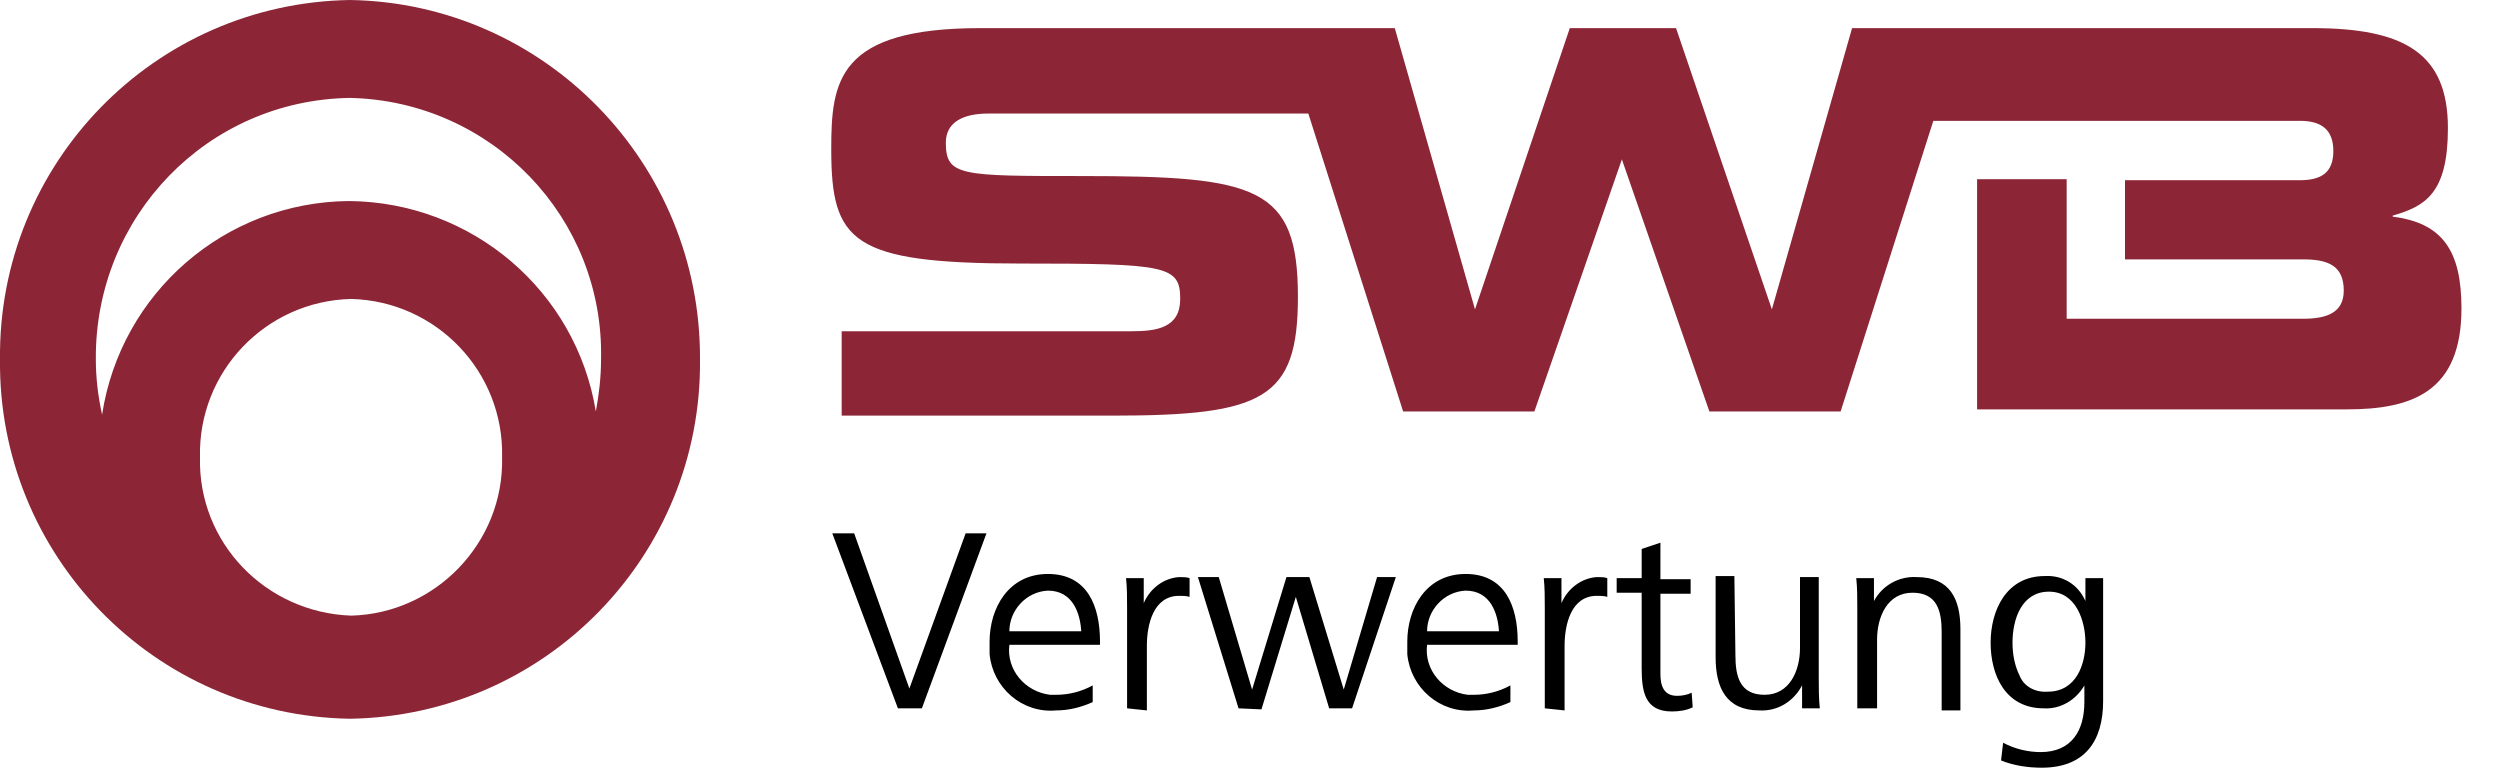
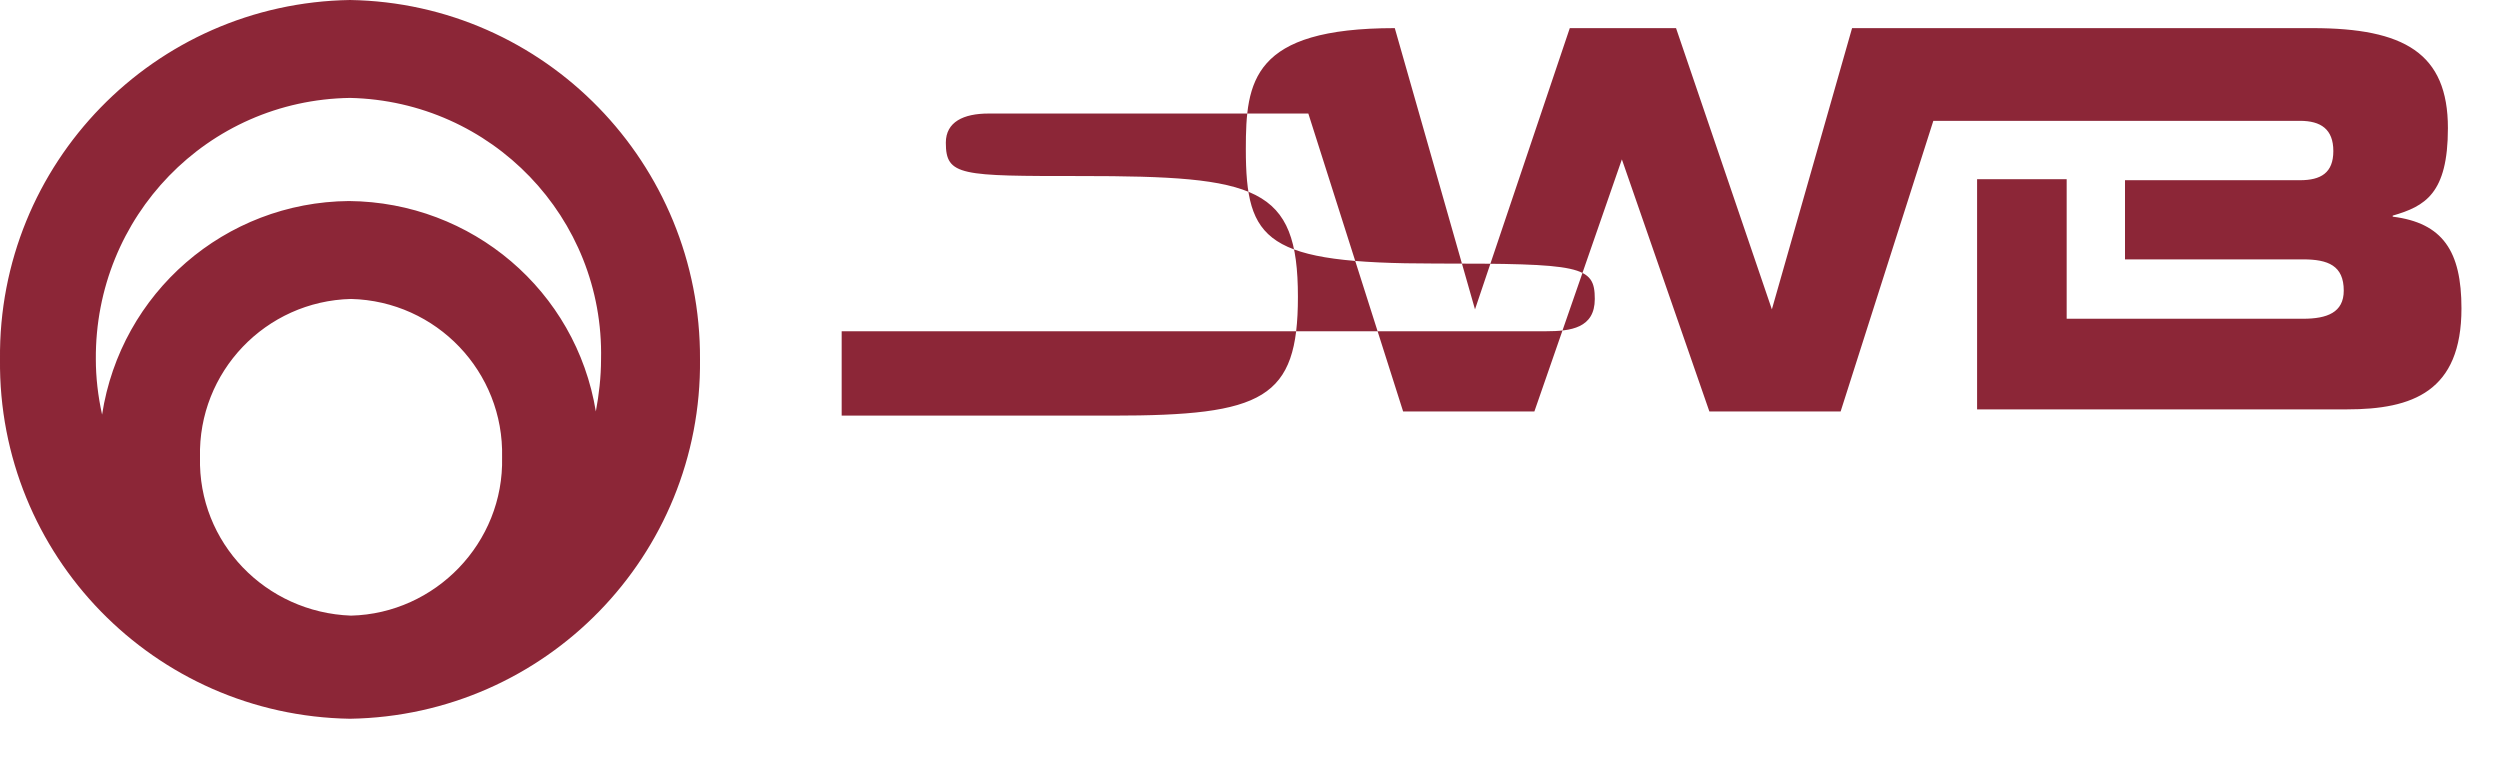
<svg xmlns="http://www.w3.org/2000/svg" id="Ebene_1" viewBox="0 0 240 74">
  <style>.st0{fill:#8c2637}</style>
-   <path d="M86.2 68l-6.3-16.8H82l5.3 14.9 5.4-14.9h2L88.5 68h-2.3zM96.9 61.9c-.3 2.4 1.5 4.5 3.9 4.8h.6c1.2 0 2.4-.3 3.5-.9v1.6c-1.1.5-2.3.8-3.5.8-3.3.3-6.1-2.2-6.4-5.4v-1.2c0-3.2 1.8-6.5 5.6-6.5s5 3.1 5 6.5v.3h-8.7zm6.9-1.3c-.1-1.7-.8-3.9-3.2-3.9-2.1.1-3.7 1.9-3.7 3.9h6.9zM108.2 68v-9.6c0-1 0-2-.1-2.9h1.7v2.4c.6-1.4 1.9-2.4 3.4-2.5.4 0 .7 0 1 .1v1.8c-.3-.1-.7-.1-1-.1-2.5 0-3.1 2.8-3.1 4.8v6.2l-1.9-.2zM118.9 68L115 55.4h2l3.2 10.8 3.3-10.8h2.2l3.3 10.8 3.2-10.8h1.8L129.8 68h-2.2l-3.2-10.7-3.3 10.8-2.2-.1zM137 61.9c-.3 2.4 1.5 4.5 3.9 4.8h.6c1.2 0 2.4-.3 3.5-.9v1.6c-1.1.5-2.3.8-3.5.8-3.3.3-6.1-2.2-6.4-5.4v-1.2c0-3.2 1.8-6.5 5.6-6.5s5 3.1 5 6.5v.3H137zm6.9-1.3c-.1-1.7-.8-3.9-3.2-3.9-2.1.1-3.7 1.9-3.7 3.9h6.9zM148.3 68v-9.6c0-1 0-2-.1-2.9h1.7v2.4c.6-1.4 1.9-2.4 3.4-2.5.4 0 .7 0 1 .1v1.8c-.3-.1-.7-.1-1-.1-2.5 0-3.1 2.8-3.1 4.8v6.2l-1.9-.2zM162.5 67.9c-.6.3-1.3.4-2 .4-2.6 0-2.9-1.9-2.9-4.2v-7.2h-2.4v-1.4h2.4v-2.8l1.8-.6v3.5h2.9V57h-2.9v7.7c0 1.1.3 2.1 1.6 2.1.5 0 1-.1 1.4-.3l.1 1.4zM166.6 62.9c0 2 .4 3.8 2.8 3.8s3.4-2.3 3.4-4.5v-6.8h1.8V65c0 1 0 2 .1 3H173v-2.2c-.8 1.5-2.3 2.5-4.1 2.4-3.2 0-4.2-2.2-4.2-5.1v-7.8h1.8l.1 7.6zM178.3 68v-9.6c0-1 0-2-.1-2.9h1.7v2.2c.8-1.5 2.4-2.4 4.1-2.3 3.2 0 4.2 2.1 4.2 5v7.8h-1.8v-7.5c0-2-.4-3.8-2.8-3.8s-3.4 2.3-3.4 4.5V68h-1.9zM192.3 71.3c1.1.6 2.4.9 3.6.9 3 0 4.2-2.1 4.2-4.8v-1.6c-.8 1.4-2.3 2.3-3.9 2.2-3.7 0-5.1-3.2-5.1-6.3 0-3.1 1.5-6.4 5.2-6.4 1.7-.1 3.2.8 3.9 2.4v-2.2h1.7v11.8c0 3.9-1.8 6.4-5.9 6.4-1.3 0-2.7-.2-3.9-.7l.2-1.7zm4.3-4.9c2.7 0 3.6-2.6 3.6-4.7s-.9-4.9-3.5-4.9-3.5 2.6-3.5 4.9c0 1.1.2 2.2.7 3.2.4 1 1.5 1.6 2.7 1.5z" />
-   <path class="st0" d="M229.7 20.8v-.1c3.1-.9 5.3-2.1 5.3-8.4 0-7.2-4.2-9.6-13-9.6h-44.2l-7.7 27-9.2-27h-10.2l-9.1 27-7.7-27H94.1c-13.7 0-14.3 5.1-14.3 11.6 0 8.9 1.9 11 18.2 11 14 0 15.3.2 15.3 3.4 0 2.8-2.3 3.1-4.7 3.1H80.8v8.1h26c14.5 0 17.8-1.6 17.8-11.4 0-10.6-3.9-11.6-20.8-11.6-11.6 0-13 0-13-3.2 0-2 1.7-2.8 4.1-2.8h30.7l9.1 28.6h12.6l8.4-24.2 8.4 24.2h12.6l8.9-27.9h35.2c2 0 3.2.8 3.2 2.9s-1.2 2.8-3.2 2.8H204v7.6h17.1c2.4 0 3.9.6 3.9 3 0 2.1-1.6 2.7-3.9 2.7h-22.7V17.2h-8.6v22.1h35.5c6.3 0 11-1.7 11-9.7 0-5.5-1.8-8.2-6.6-8.8M19.2 43.9c-.2-8.2 6.3-15 14.5-15.2 8.2.2 14.7 7 14.5 15.2.2 8.2-6.4 15-14.5 15.2-8.2-.3-14.7-7-14.5-15.2M33.6 9.4c13.6.3 24.4 11.5 24.1 25.1 0 1.7-.2 3.4-.5 5-1.9-11.6-11.9-20.1-23.7-20.2-11.9.1-21.9 8.8-23.7 20.5-.4-1.8-.6-3.6-.6-5.3C9.1 20.8 19.9 9.6 33.6 9.4m0-9.4C14.8.3-.2 15.7 0 34.5-.2 53.3 14.8 68.7 33.6 69c18.8-.3 33.8-15.7 33.6-34.5C67.3 15.7 52.3.3 33.6 0" />
+   <path class="st0" d="M229.7 20.8v-.1c3.1-.9 5.3-2.1 5.3-8.4 0-7.2-4.2-9.6-13-9.6h-44.2l-7.7 27-9.2-27h-10.2l-9.1 27-7.7-27c-13.7 0-14.3 5.1-14.3 11.6 0 8.9 1.9 11 18.2 11 14 0 15.3.2 15.3 3.4 0 2.8-2.3 3.1-4.7 3.1H80.8v8.1h26c14.5 0 17.8-1.6 17.8-11.4 0-10.6-3.9-11.6-20.8-11.6-11.6 0-13 0-13-3.2 0-2 1.7-2.8 4.1-2.8h30.7l9.1 28.6h12.6l8.4-24.2 8.4 24.2h12.6l8.9-27.9h35.2c2 0 3.2.8 3.2 2.9s-1.2 2.8-3.2 2.8H204v7.6h17.1c2.4 0 3.9.6 3.9 3 0 2.1-1.6 2.7-3.9 2.7h-22.7V17.2h-8.6v22.1h35.5c6.3 0 11-1.7 11-9.7 0-5.5-1.8-8.2-6.6-8.8M19.2 43.9c-.2-8.2 6.3-15 14.5-15.2 8.2.2 14.7 7 14.5 15.2.2 8.2-6.4 15-14.5 15.2-8.2-.3-14.7-7-14.5-15.2M33.6 9.4c13.6.3 24.4 11.5 24.1 25.1 0 1.7-.2 3.4-.5 5-1.9-11.6-11.9-20.1-23.7-20.2-11.9.1-21.9 8.8-23.7 20.5-.4-1.8-.6-3.6-.6-5.3C9.1 20.8 19.9 9.6 33.6 9.4m0-9.4C14.8.3-.2 15.7 0 34.5-.2 53.3 14.8 68.7 33.6 69c18.8-.3 33.8-15.7 33.6-34.5C67.3 15.7 52.3.3 33.6 0" />
</svg>